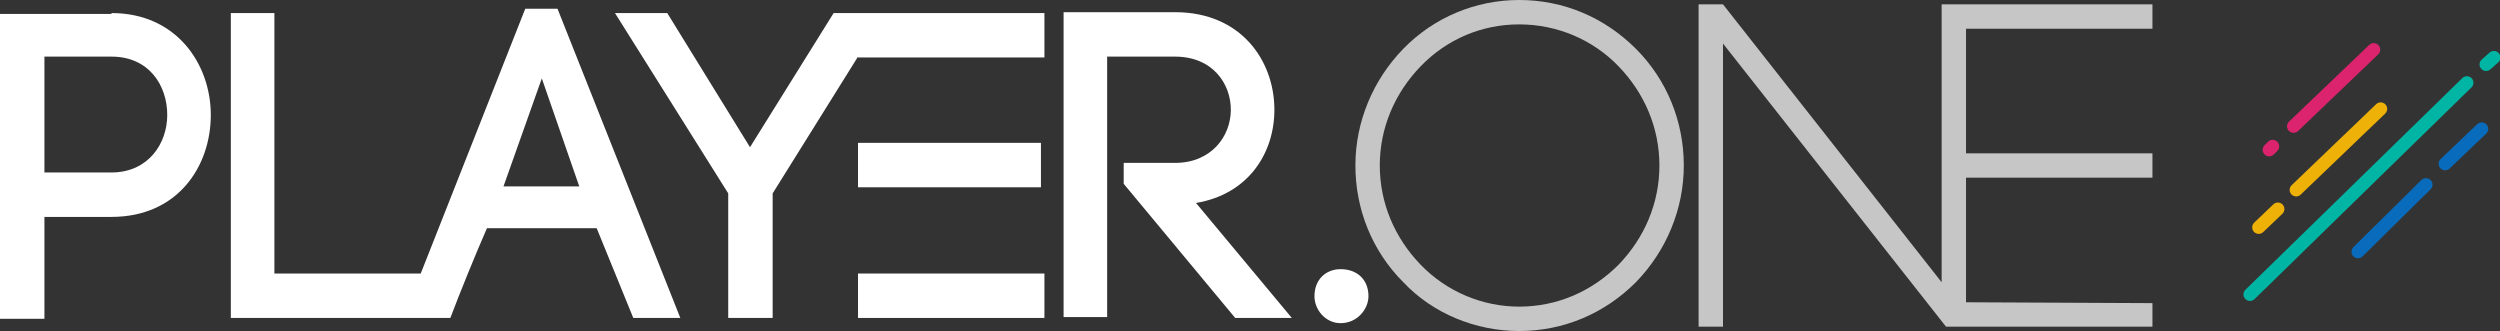
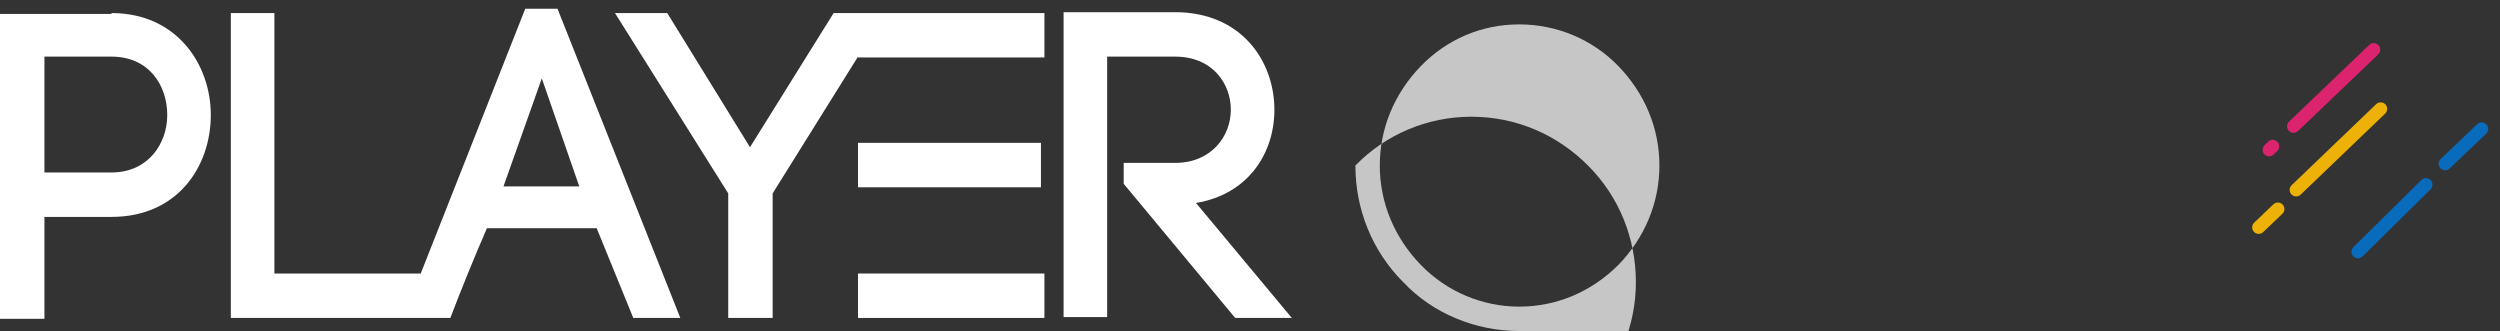
<svg xmlns="http://www.w3.org/2000/svg" id="Layer_1" xml:space="preserve" viewBox="0 0 287 38" version="1.1" y="0px" x="0px" enable-background="new 0 0 287 38">
  <rect x="0" y="0" width="287" height="38" fill="#333333" stroke="none" />
  <g stroke-linejoin="round" fill="none" stroke-linecap="round" stroke-miterlimit="10" stroke-width="1.5">
    <g stroke="#086BBC">
      <line x1="270.7" y2="21.2" x2="278.5" y1="28.9" />
      <line x1="280.7" y2="14.8" x2="284.9" y1="18.8" />
    </g>
    <g stroke="#EDB107">
      <line x1="263.6" y2="12.5" x2="273.3" y1="21.8" />
      <line x1="259.3" y2="24" x2="261.5" y1="26.1" />
    </g>
    <g stroke="#DB236E">
      <line x1="263.3" y2="5.7" x2="272.5" y1="14.5" />
      <line x1="260.5" y2="16.8" x2="260.9" y1="17.2" />
    </g>
    <g stroke="#00B5A3">
-       <line x1="258.3" y2="9.5" x2="283.2" y1="33.8" />
-       <line x1="285.4" y2="6.6" x2="286.3" y1="7.4" />
-     </g>
+       </g>
  </g>
-   <path d="m174.4 38c-5 0-9.9-2-13.3-5.6-3.6-3.6-5.5-8.4-5.5-13.4s2-9.8 5.5-13.4c3.5-3.6 8.3-5.6 13.3-5.6 5.1 0 9.8 2 13.4 5.6s5.5 8.4 5.5 13.4-2 9.8-5.5 13.4c-3.6 3.6-8.3 5.6-13.4 5.6zm0-35.2c-4.3 0-8.3 1.7-11.3 4.8s-4.7 7.1-4.7 11.4 1.7 8.3 4.7 11.4c3 3.1 7.1 4.8 11.3 4.8 4.3 0 8.3-1.7 11.4-4.8 3-3.1 4.7-7.1 4.7-11.4s-1.7-8.3-4.7-11.4c-3-3.1-7.1-4.8-11.4-4.8z" fill="#C6C6C6" />
+   <path d="m174.4 38c-5 0-9.9-2-13.3-5.6-3.6-3.6-5.5-8.4-5.5-13.4c3.5-3.6 8.3-5.6 13.3-5.6 5.1 0 9.8 2 13.4 5.6s5.5 8.4 5.5 13.4-2 9.8-5.5 13.4c-3.6 3.6-8.3 5.6-13.4 5.6zm0-35.2c-4.3 0-8.3 1.7-11.3 4.8s-4.7 7.1-4.7 11.4 1.7 8.3 4.7 11.4c3 3.1 7.1 4.8 11.3 4.8 4.3 0 8.3-1.7 11.4-4.8 3-3.1 4.7-7.1 4.7-11.4s-1.7-8.3-4.7-11.4c-3-3.1-7.1-4.8-11.4-4.8z" fill="#C6C6C6" />
  <path d="m12.8 1.5c7.5 0 11.4 5.9 11.4 11.7 0 5.9-3.8 11.7-11.4 11.7h-7.7v11.7h-5.1v-35h12.8zm0 18.3c4.2 0 6.4-3.3 6.4-6.6 0-3.4-2.1-6.7-6.4-6.7h-7.7v13.3h7.7z" fill="#fff" />
  <path d="m64 1h-3.7l-12 30.4h-16.8v-29.9h-5v35h25.2c1.1-2.9 2.8-7.1 4.2-10.3h12.6l4.2 10.3h5.4l-14.1-35.5zm-6.2 20.4l4.4-12.4 4.3 12.4h-8.7z" fill="#fff" />
  <path d="m129 18.7h5.9c4.2 0 6.4-3.1 6.4-6.1s-2.1-6.1-6.4-6.1h-7.8v29.9h-5v-35h12.8c7.6 0 11.4 5.6 11.4 11.2 0 5-3 9.7-9 10.7l11 13.2h-6.5l-12.8-15.4v-2.4z" fill="#fff" />
  <g fill="#fff">
    <polygon points="101.7 1.5 98.5 1.5 95.7 1.5 86.1 16.9 76.6 1.5 70.6 1.5 83.6 22.2 83.6 36.5 88.7 36.5 88.7 22.2 98.5 6.5 98.5 6.6 119.9 6.6 119.9 1.5" />
    <polygon points="119.5 21.5 119.5 16.4 103.6 16.4 98.5 16.4 98.5 21.5" />
    <rect y="31.4" x="98.5" height="5.1" width="21.4" />
  </g>
-   <path d="m157.1 34c0 1.5-1.3 3.1-3.2 3.1-1.7 0-3-1.5-3-3.1 0-1.9 1.3-3.1 3-3.1 1.9 0 3.2 1.2 3.2 3.1z" fill="#fff" />
-   <polygon points="228.5 3.3 231.5 3.3 247.1 3.3 247.1 0.5 222.9 0.5 222.9 32.4 197.8 0.5 197.8 0.5 195 0.5 195 37.5 197.8 37.5 197.8 5 223.4 37.5 225.4 37.5 225.7 37.5 247.1 37.5 247.1 34.8 225.7 34.7 225.7 20.4 228.5 20.4 228.5 20.4 247.1 20.4 247.1 17.6 225.7 17.6 225.7 3.3" fill="#C6C6C6" />
</svg>